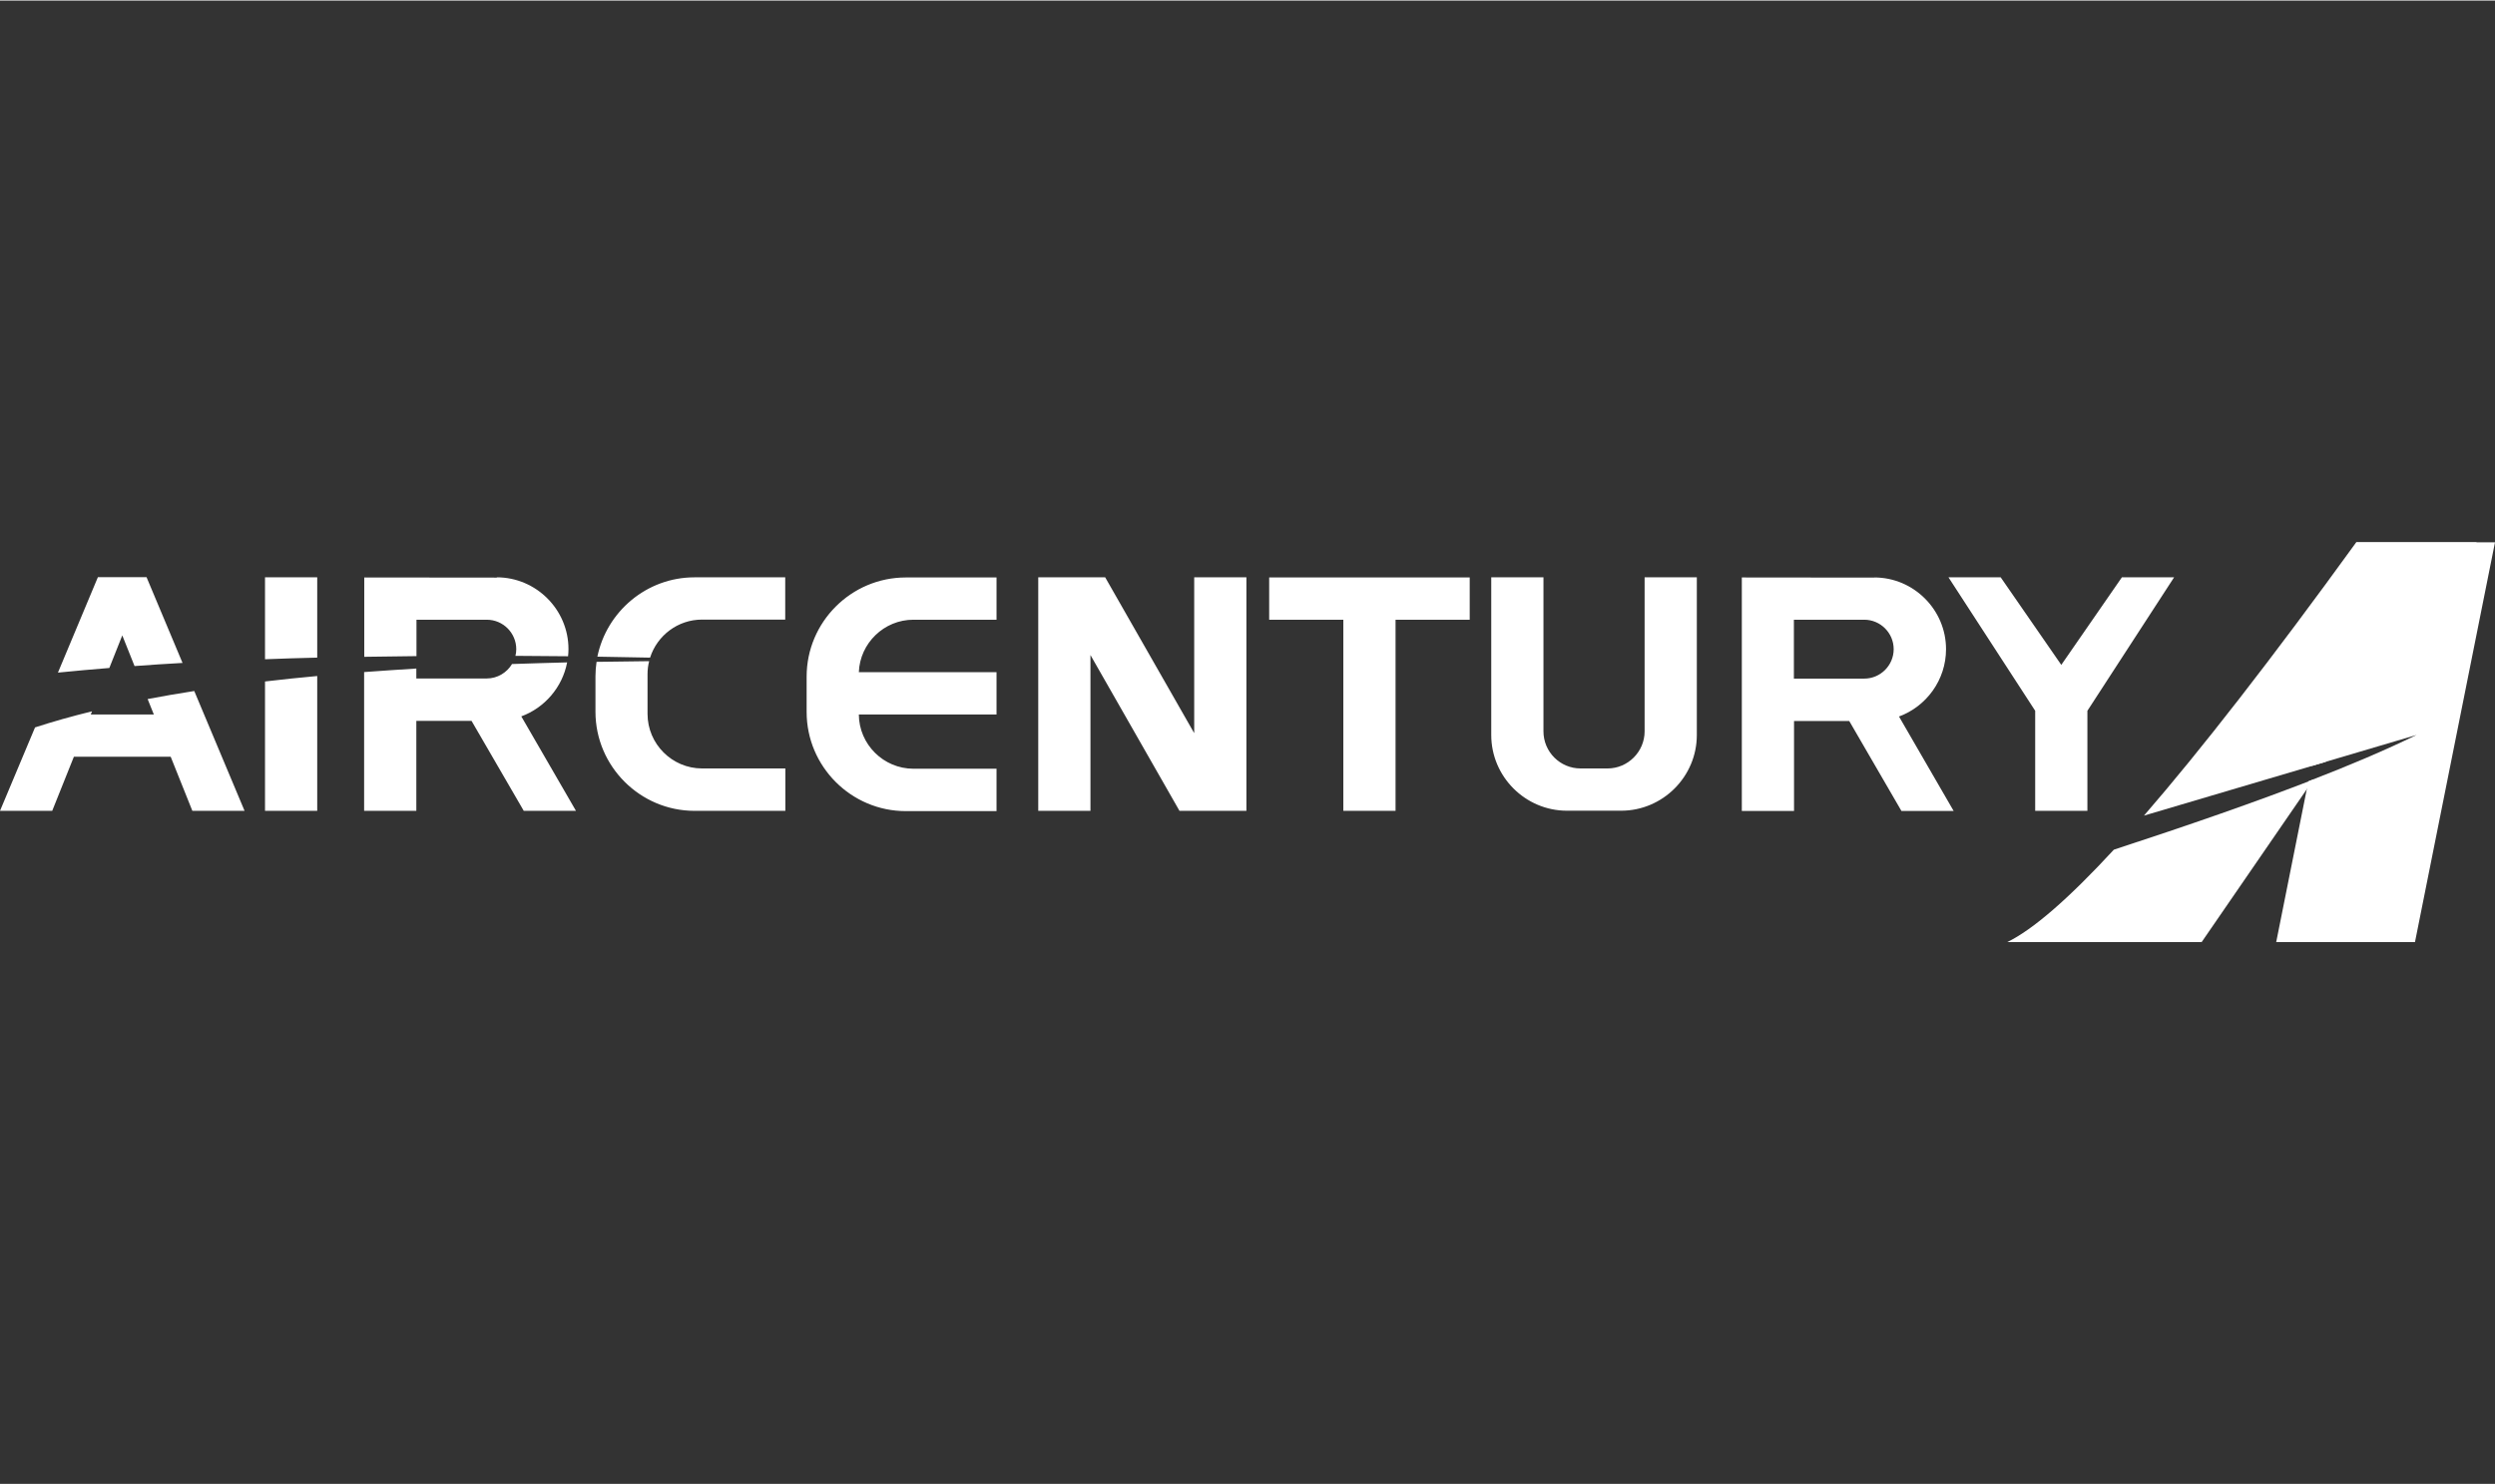
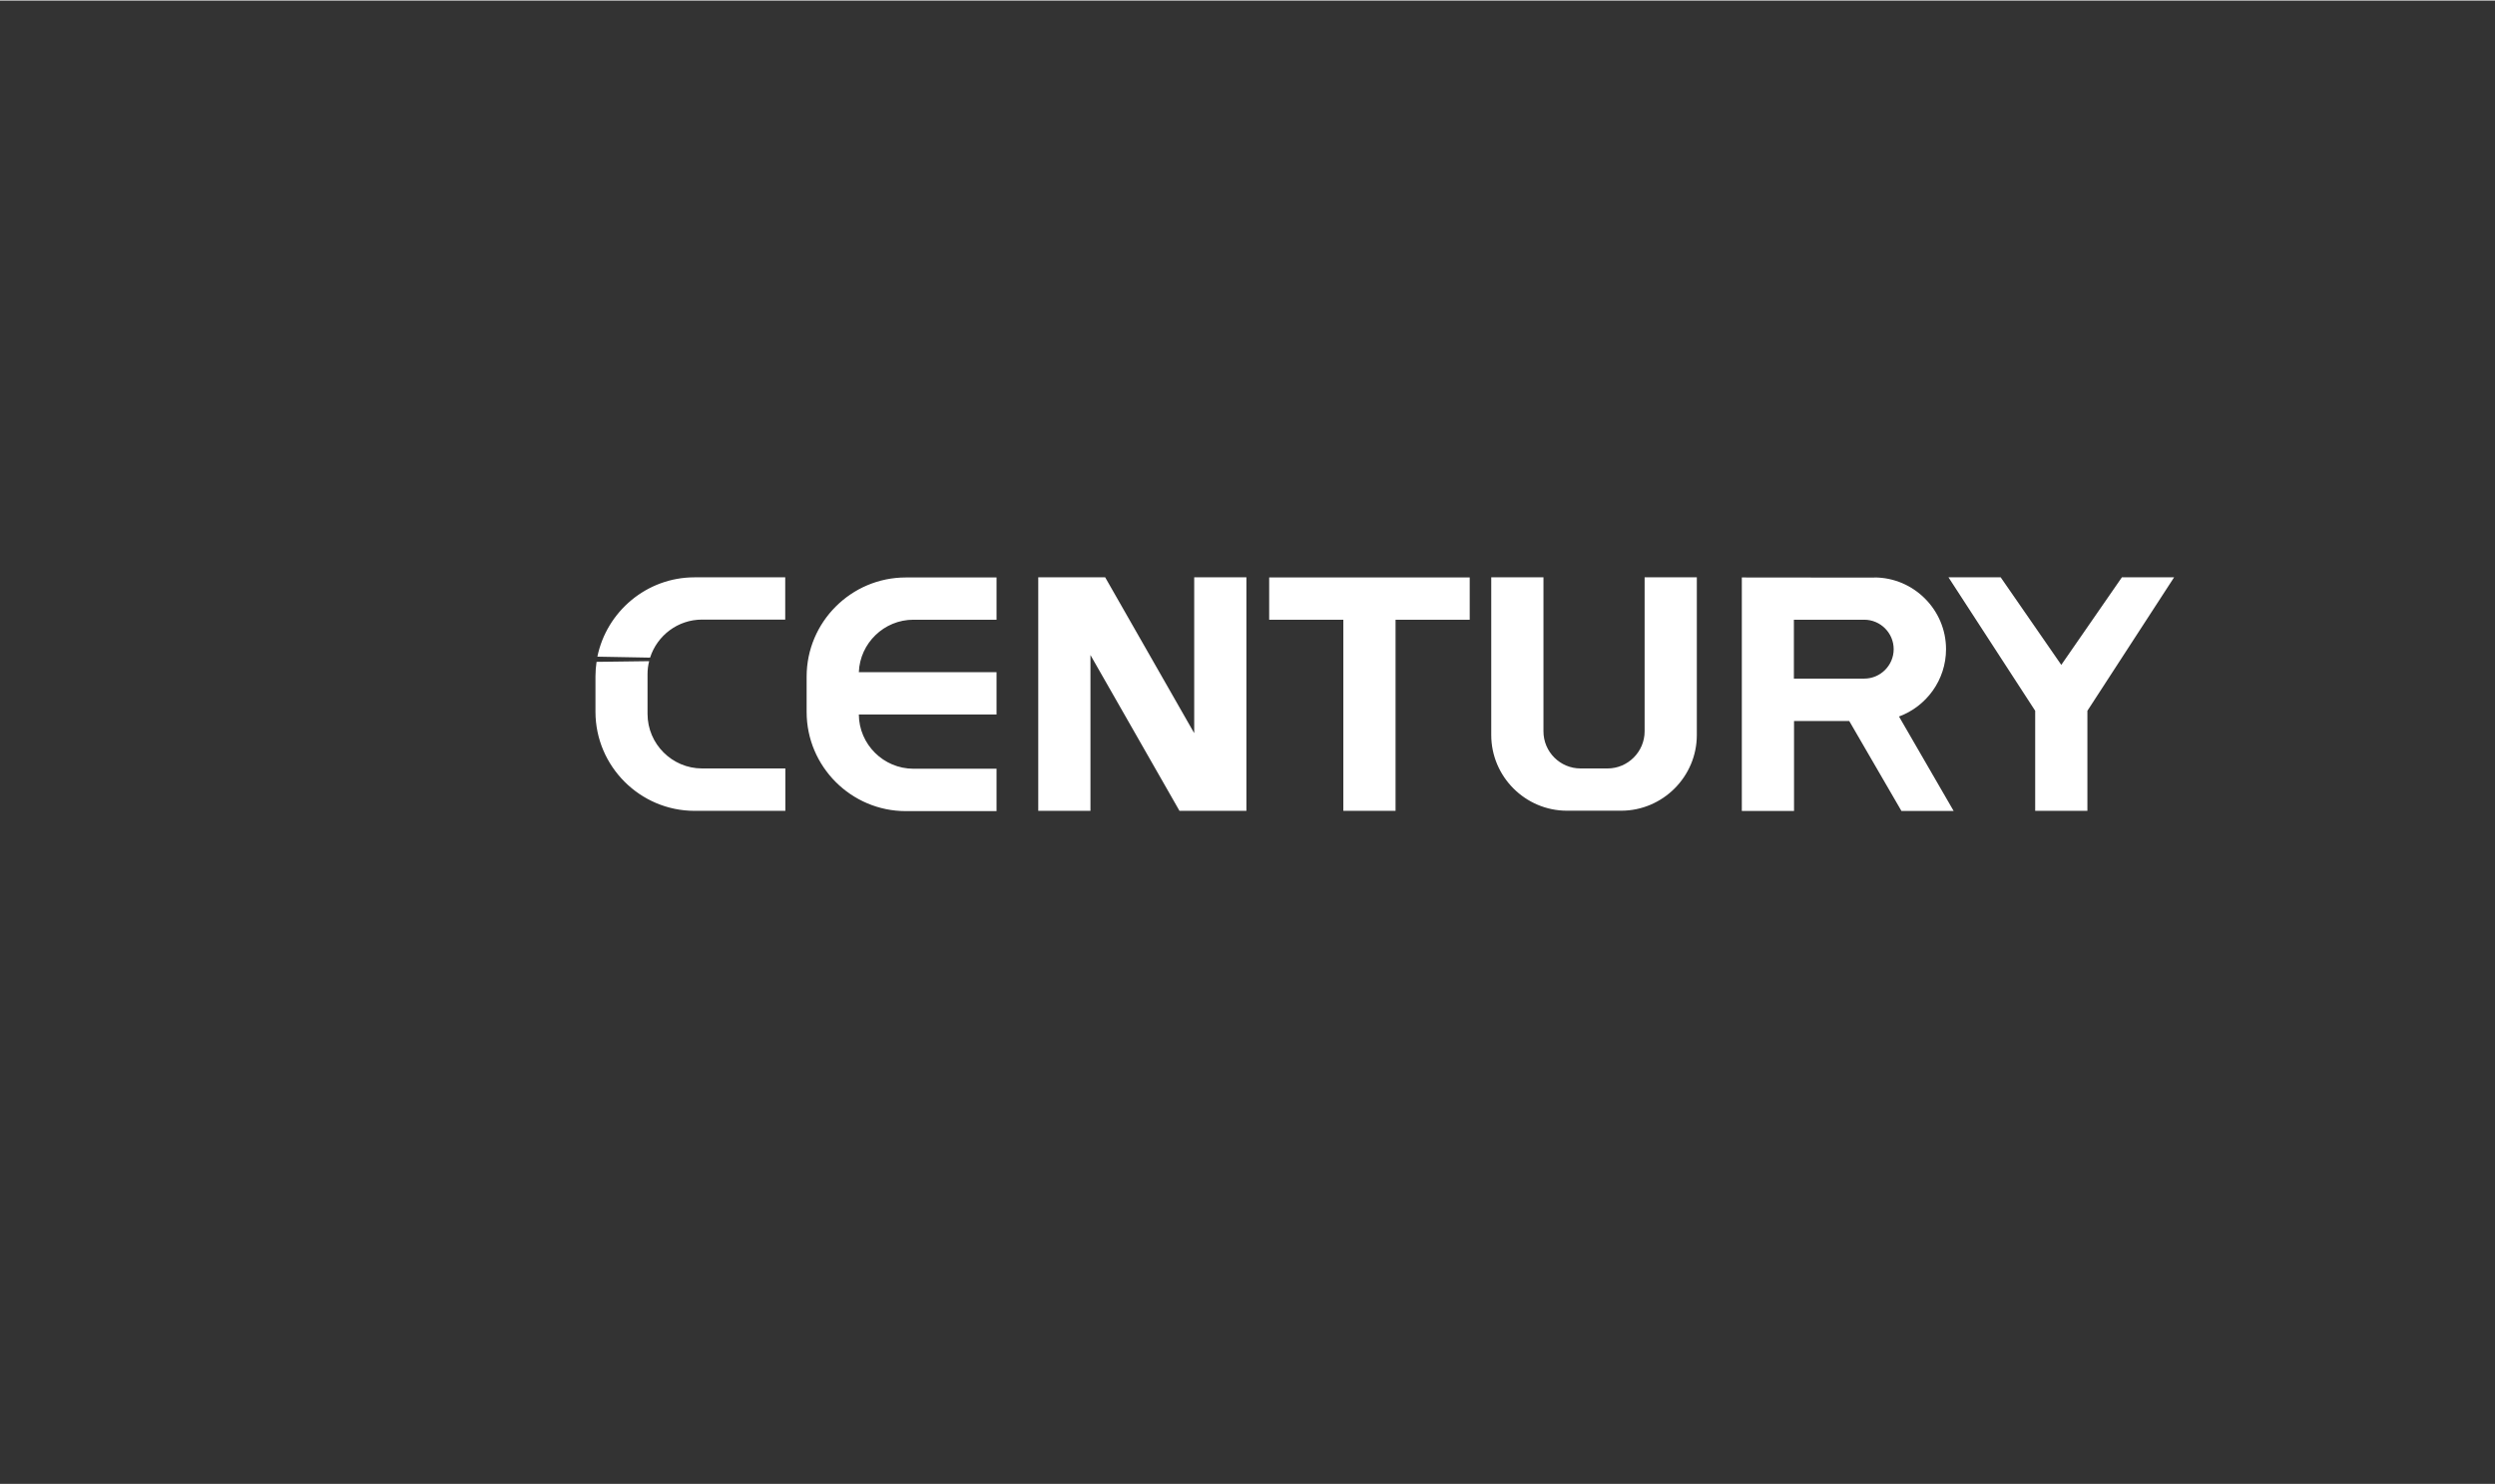
<svg xmlns="http://www.w3.org/2000/svg" xml:space="preserve" width="0.874in" height="0.52in" version="1.1" shape-rendering="geometricPrecision" text-rendering="geometricPrecision" image-rendering="optimizeQuality" fill-rule="evenodd" clip-rule="evenodd" viewBox="0 0 183.02 108.81">
  <rect x="0" y="0" width="183.02" height="108.81" fill="#333333" stroke="none" />
  <g id="Layer_x0020_1">
    <rect fill="none" x="-0" y="-0" width="183.02" height="108.81" />
-     <path fill="white" d="M36.44 42.31c2.89,0 5.26,2.37 5.26,5.26 0,0.18 -0.01,0.35 -0.03,0.53 -1.3,-0.01 -2.59,-0.02 -3.86,-0.03 0.04,-0.16 0.06,-0.32 0.06,-0.49 0,-1.19 -0.97,-2.16 -2.16,-2.16 -1.72,0 -3.44,0 -5.16,0l0 2.67c-1.3,0.01 -2.58,0.03 -3.83,0.05l0 -5.82c3.24,0 6.49,0.01 9.73,0.01zm5.16 6.25c-0.35,1.82 -1.65,3.32 -3.36,3.95l4.01 6.93 -3.83 0 -3.83 -6.6 -4.05 0 0 6.6 -3.83 0 0 -10.18c1.25,-0.09 2.53,-0.18 3.83,-0.26l0 0.73c1.72,0 3.44,0 5.16,0 0.79,0 1.48,-0.43 1.86,-1.06 1.33,-0.05 2.68,-0.08 4.04,-0.12zm-22.16 -6.25l3.83 0 0 5.89c-1.3,0.03 -2.58,0.07 -3.83,0.12l0 -6.01zm3.83 7.24l0 9.89 -3.83 0 0 -9.49c1.25,-0.15 2.53,-0.28 3.83,-0.4zm-11.99 2.81l-0.45 -1.12c1.11,-0.21 2.25,-0.41 3.42,-0.59l3.69 8.79 -3.83 0 -1.59 -3.97 -7.1 0 -1.59 3.97 -3.83 0 2.57 -6.12c1.32,-0.43 2.71,-0.82 4.18,-1.18l-0.09 0.23 4.62 0zm-1.41 -3.54l-0.9 -2.25 -0.95 2.39c-1.29,0.1 -2.55,0.22 -3.77,0.34l2.93 -7 3.57 0 2.64 6.29c-1.2,0.07 -2.38,0.14 -3.53,0.23z" />
    <path fill="white" d="M57.6 56.33l-6.1 0c-2.2,0 -4,-1.8 -4,-4l0 -2.92c0,-0.33 0.04,-0.65 0.12,-0.95 -1.3,0.01 -2.58,0.03 -3.86,0.05 -0.05,0.35 -0.08,0.7 -0.08,1.06l0 2.6c0,4 3.27,7.27 7.27,7.27l6.66 0 0 -3.1zm-9.91 -8.14c0.52,-1.61 2.03,-2.78 3.81,-2.78l6.1 0 0 -3.1 -6.66 0c-3.5,0 -6.44,2.51 -7.12,5.82 1.27,0.02 2.56,0.04 3.86,0.07zm103.51 0.55l4.45 -6.43 3.83 0 -6.36 9.79 0 7.34 -3.83 0 0 -7.34 -6.36 -9.79 3.83 0 4.45 6.43zm-30.56 -6.43l3.83 0c0,3.86 0,7.72 0,11.57 0,3.05 -2.5,5.55 -5.55,5.55l-3.98 0c-3.05,0 -5.55,-2.5 -5.55,-5.55 0,-3.86 0,-7.72 0,-11.57l3.83 0c0,3.77 0,7.54 0,11.3 0,1.5 1.22,2.72 2.72,2.72l1.98 0c1.5,0 2.72,-1.23 2.72,-2.72 0,-3.77 0,-7.54 0,-11.3zm-44.48 0c1.64,0 3.28,0 4.91,0l6.53 11.43 0 -11.43 3.83 0 0 17.13c-1.64,0 -3.28,0 -4.91,0l-6.53 -11.43 0 11.43 -3.83 0 0 -17.13zm61.33 0.01c2.89,0 5.26,2.37 5.26,5.26 0,2.26 -1.44,4.2 -3.45,4.94l4.01 6.93 -3.83 0 -3.83 -6.6 -4.05 0 0 6.6 -3.83 0c0,-5.71 0,-11.42 0,-17.13 3.24,0 6.49,0.01 9.73,0.01zm-0.74 3.1c1.19,0 2.16,0.97 2.16,2.16 0,1.19 -0.97,2.16 -2.16,2.16 -1.72,0 -3.44,0 -5.16,0l0 -4.32c1.72,0 3.44,0 5.16,0zm-38.21 -3.1l3.83 0 5.44 0 0 3.1 -5.44 0 0 14.02 -3.83 0 0 -14.02 -5.44 0 0 -3.1 5.44 0zm-25.44 14.03l-6.1 0c-2.19,0 -3.99,-1.79 -4,-3.98l10.1 0 0 -3.1 -10.1 0c0.08,-2.13 1.85,-3.85 4,-3.85l6.1 0 0 -3.1 -6.66 0c-4,0 -7.27,3.27 -7.27,7.27l0 2.6c0,4 3.27,7.27 7.27,7.27l6.66 0 0 -3.1z" />
-     <path fill="white" d="M172.84 39.74l10.18 0 -5.87 29.33 -10.18 0 2.36 -11.8c3.01,-1.16 5.67,-2.29 7.94,-3.4l-7.71 2.28 3.29 -16.42z" />
-     <path fill="white" d="M181.68 39.74l-11.09 16.11 -13.32 3.94 0 0c4.17,-4.81 9.34,-11.45 15.57,-20.05l8.84 0zm-11.96 17.38l-8.22 11.95 -14.26 0c1.87,-0.91 4.47,-3.15 7.82,-6.78 5.53,-1.81 10.46,-3.52 14.67,-5.16z" />
  </g>
</svg>